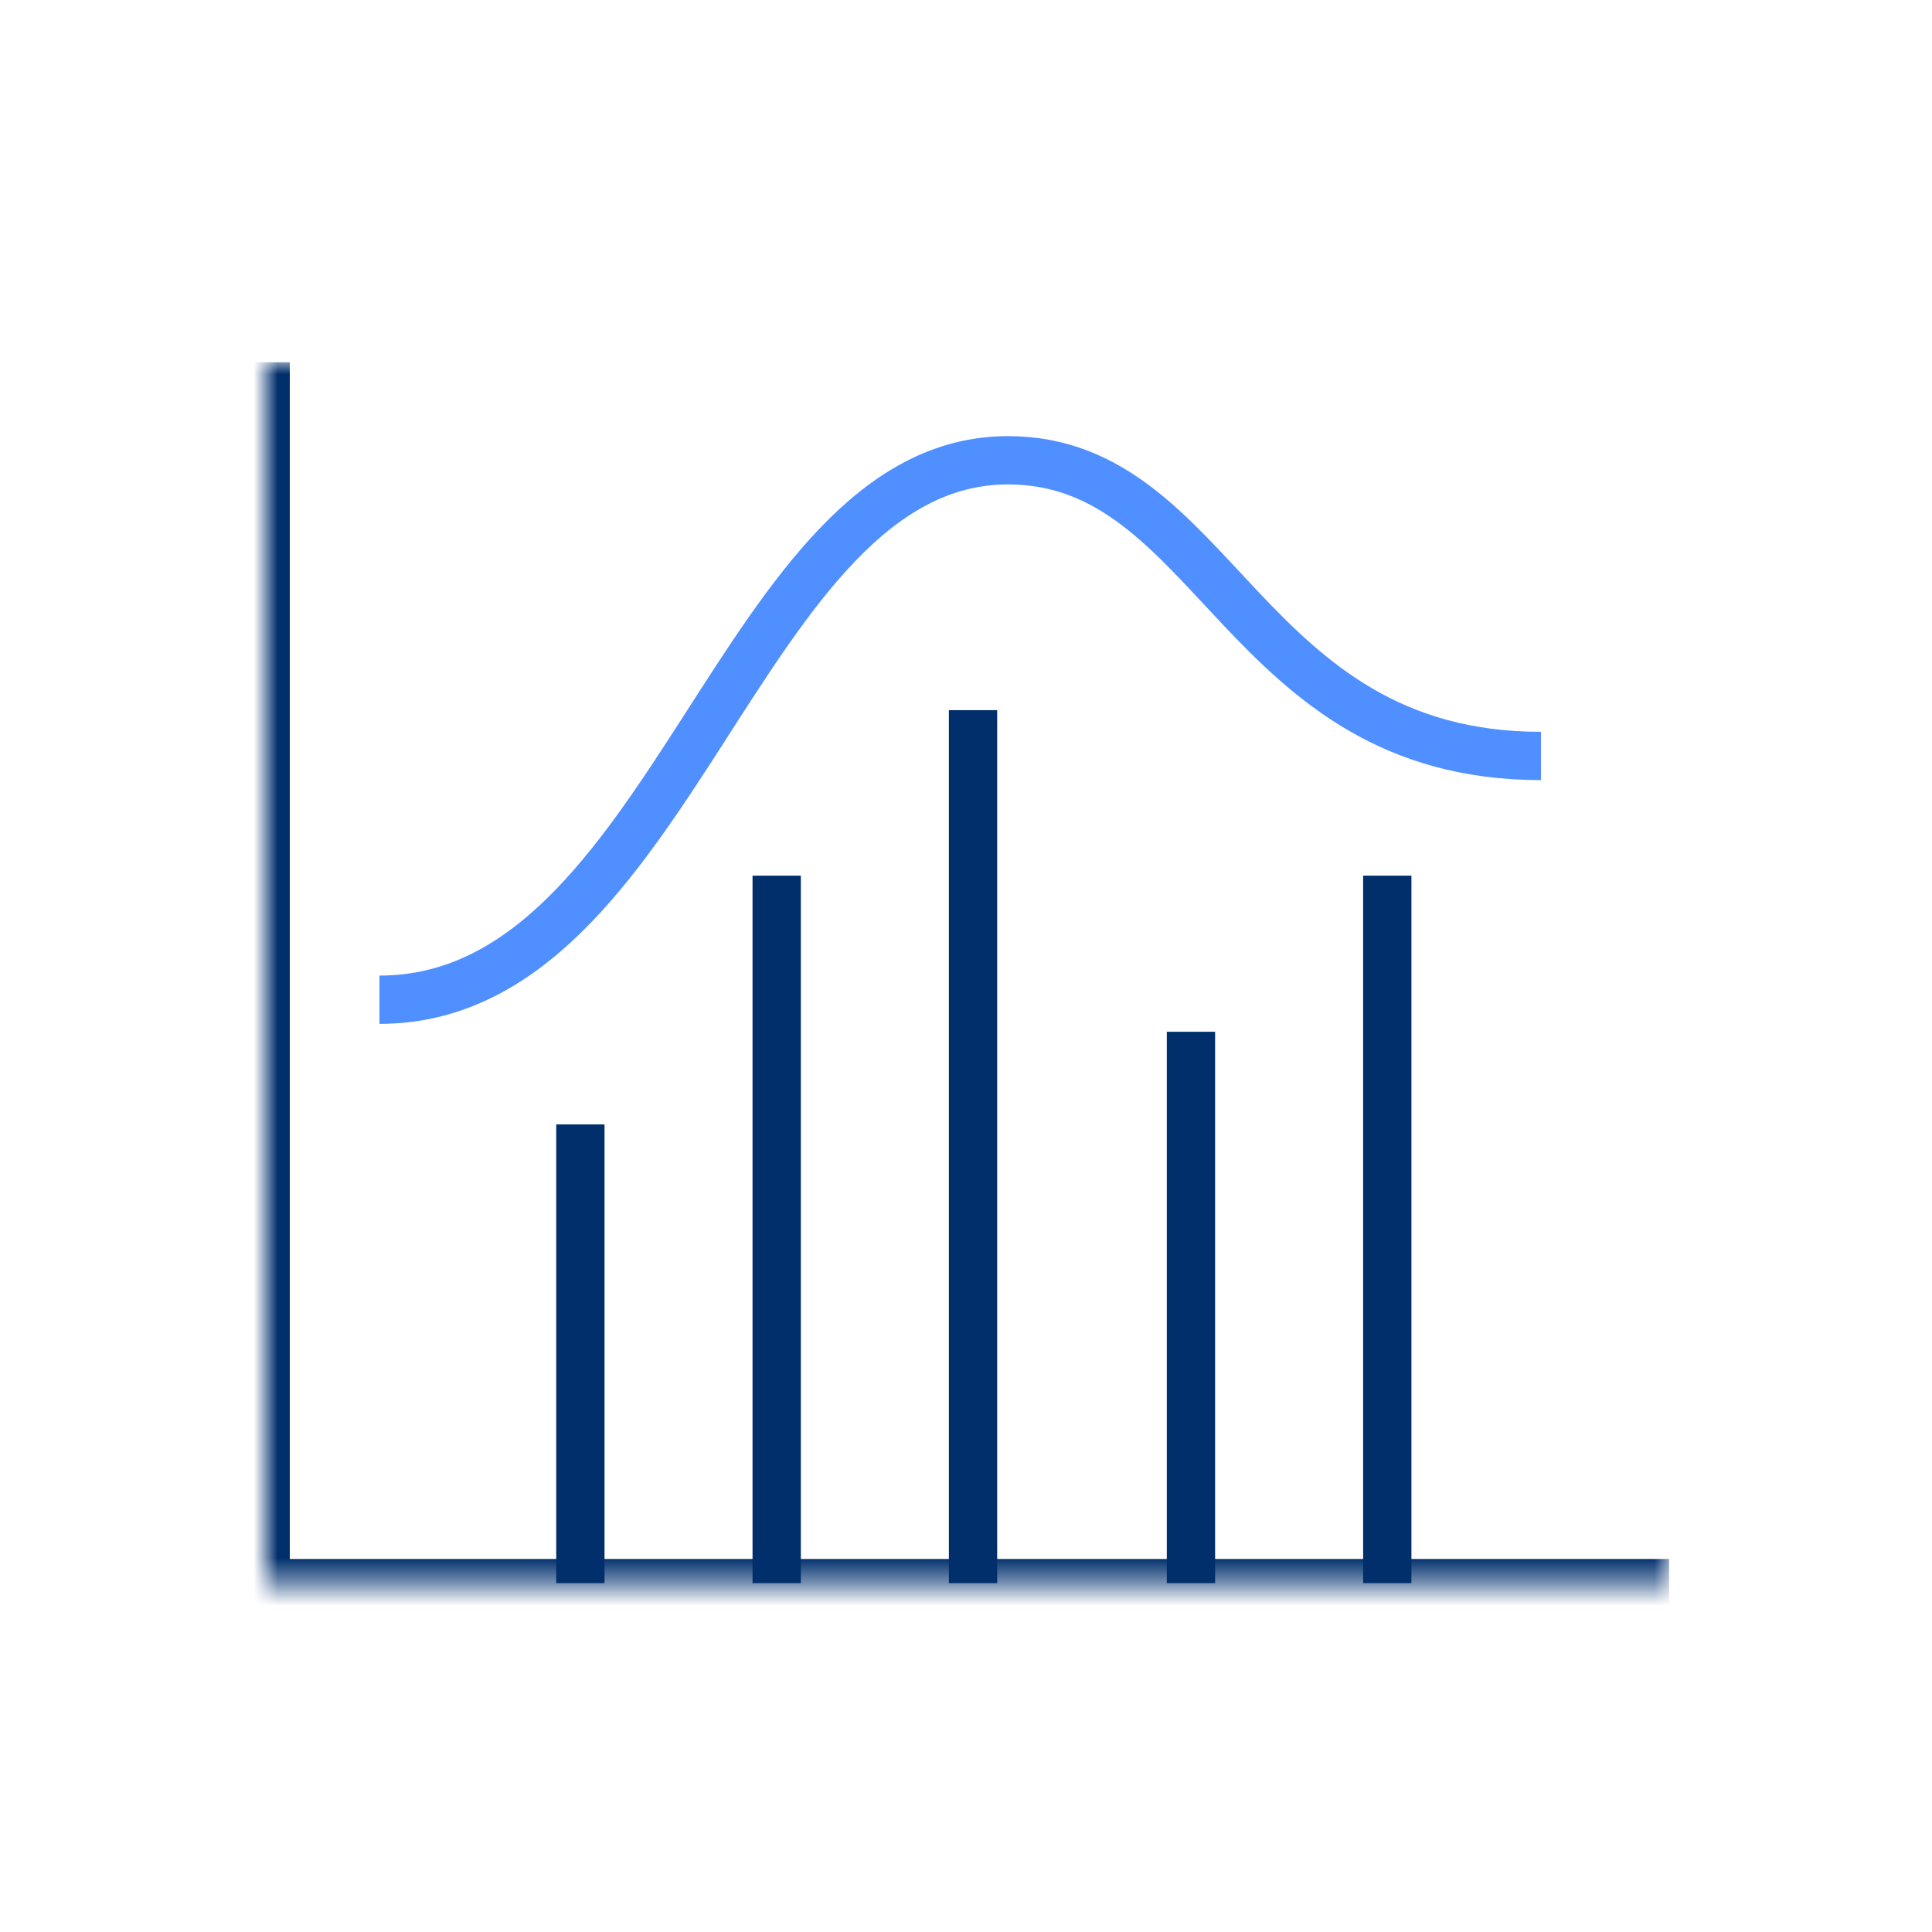
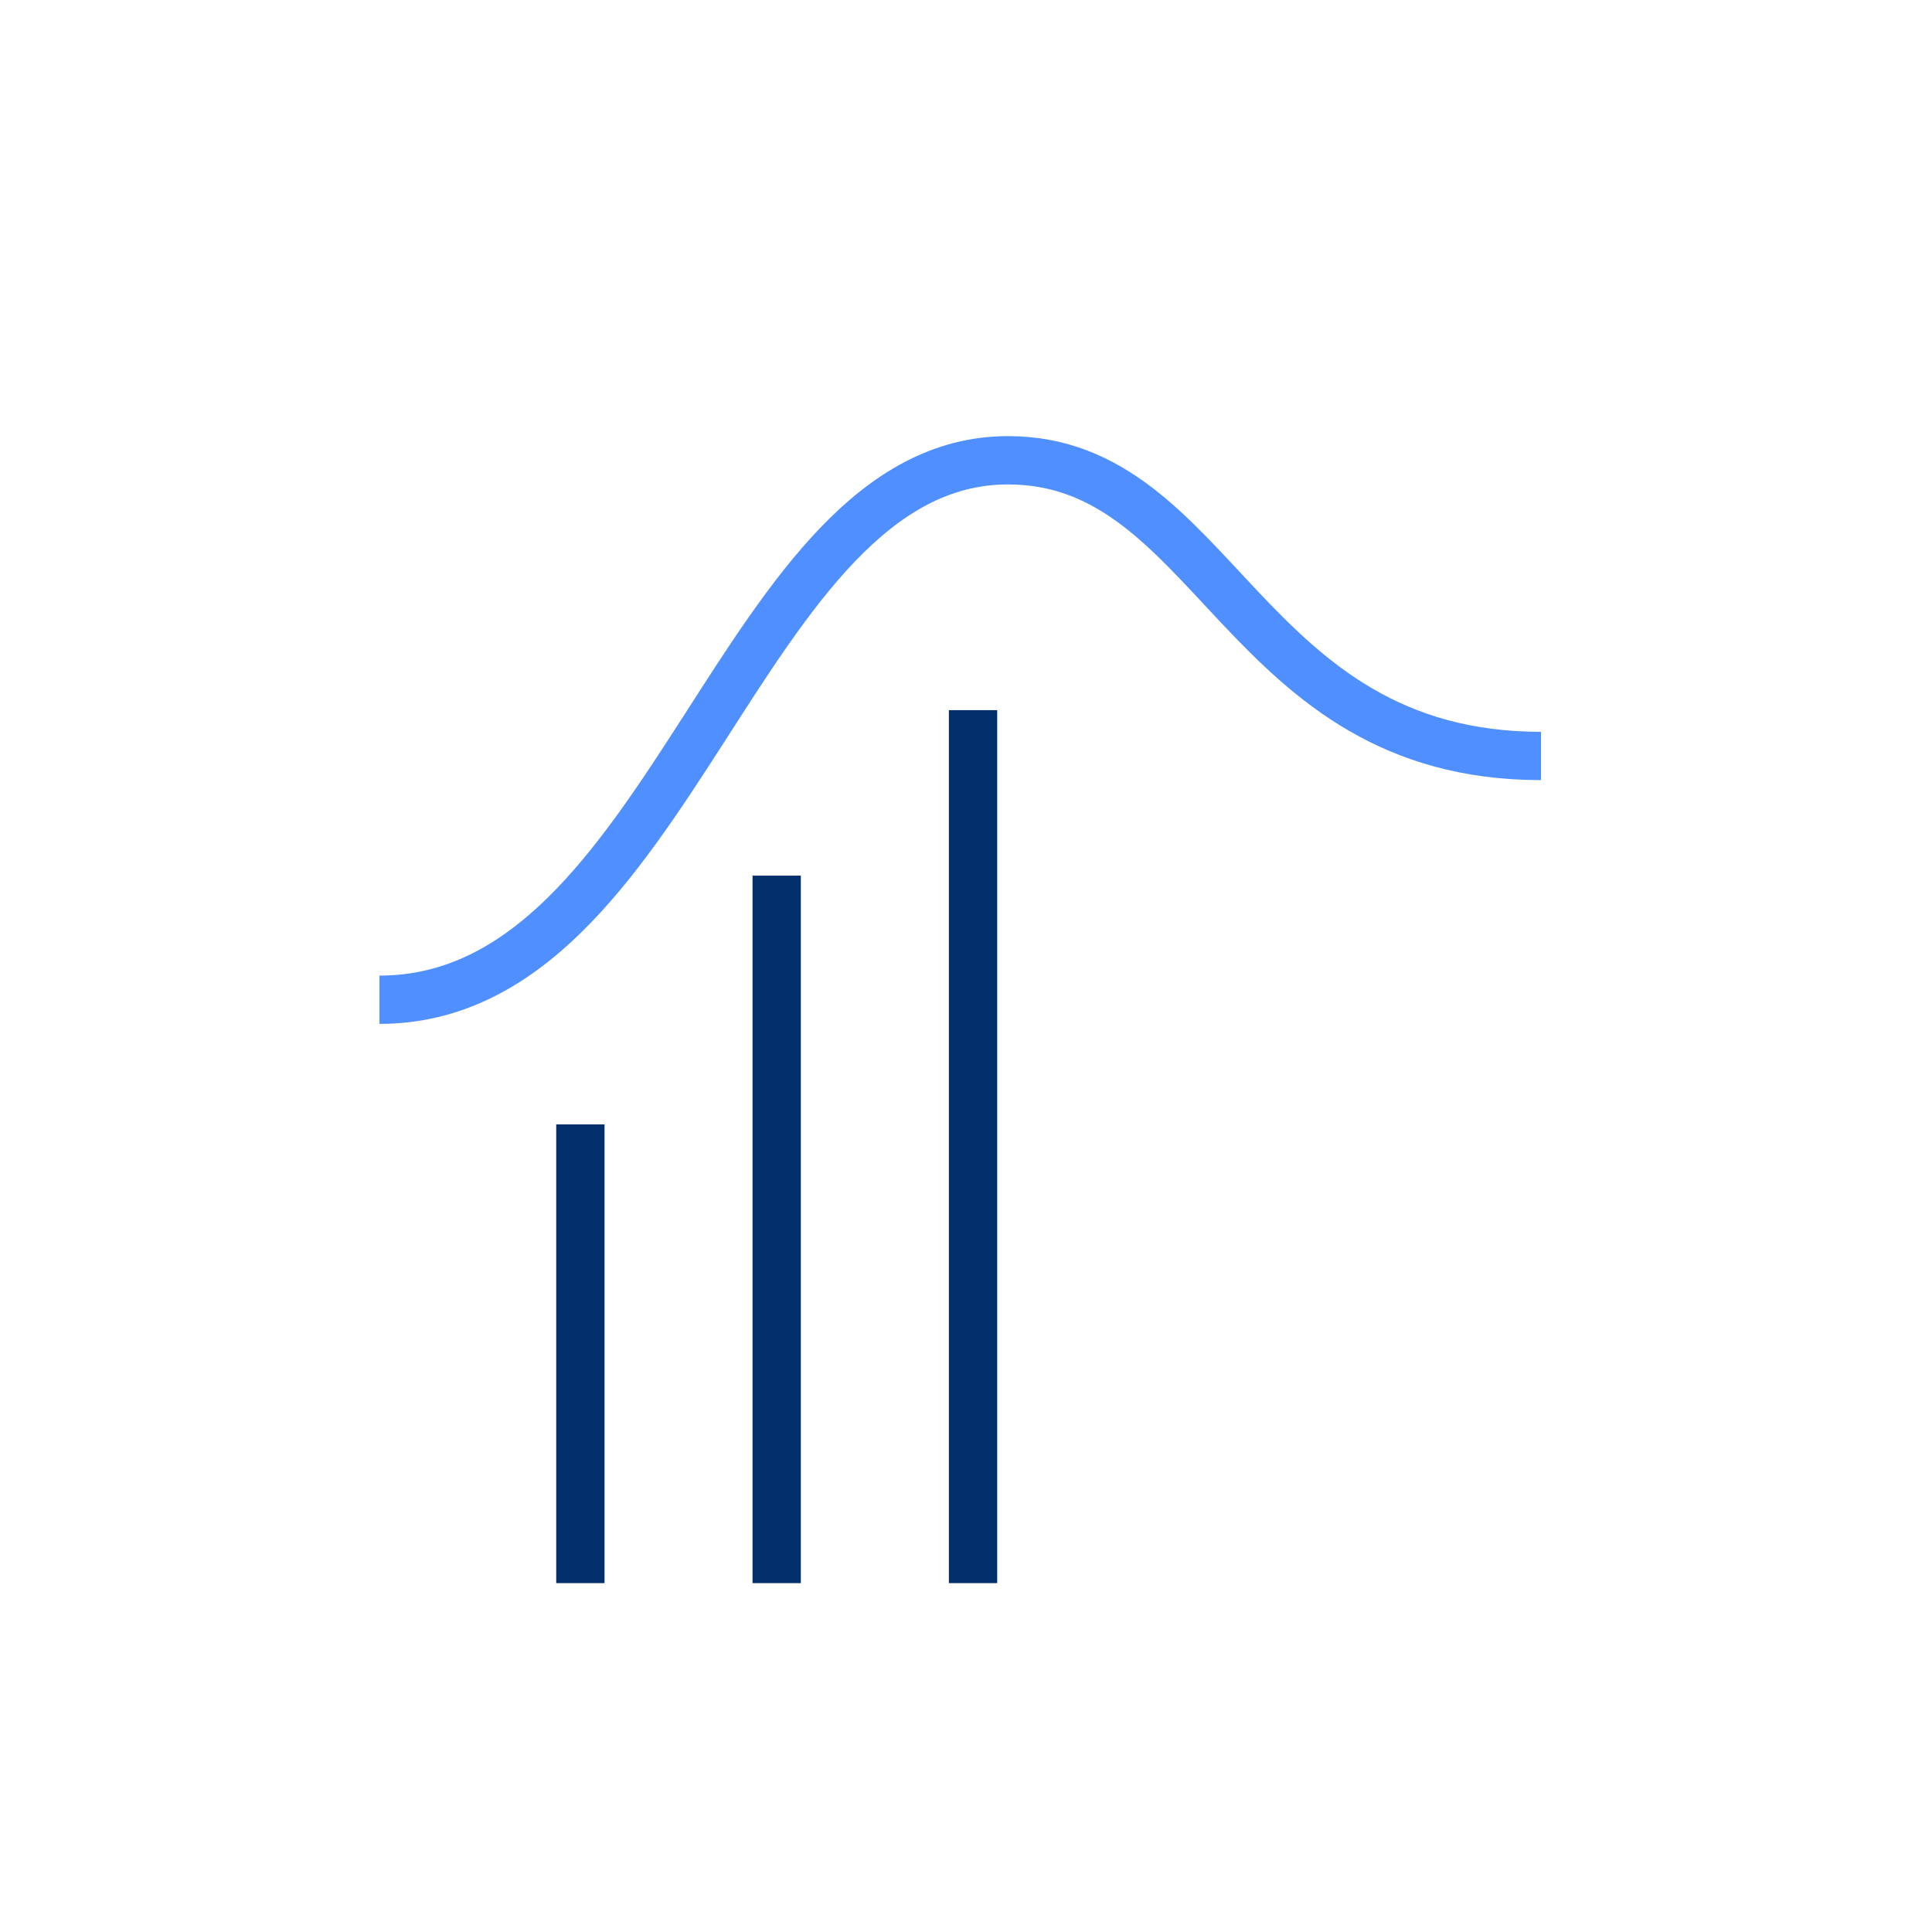
<svg xmlns="http://www.w3.org/2000/svg" xmlns:xlink="http://www.w3.org/1999/xlink" width="80px" height="80px" viewBox="0 0 80 80" version="1.1">
  <title>编组 8</title>
  <defs>
-     <polygon id="path-1" points="0 0 58.115 0 58.115 50.554 0 50.554" />
-   </defs>
+     </defs>
  <g id="页面-1" stroke="none" stroke-width="1" fill="none" fill-rule="evenodd">
    <g id="投资-繁体" transform="translate(-176, -6441)">
      <g id="编组-8" transform="translate(176, 6441)">
-         <rect id="矩形" x="0" y="0" width="80" height="80" />
        <g id="编组" transform="translate(11, 15)">
          <g>
            <mask id="mask-2" fill="white">
              <use xlink:href="#path-1" />
            </mask>
            <g id="Clip-2" />
            <polyline id="Stroke-1" stroke="#002F6C" stroke-width="2" mask="url(#mask-2)" points="58.115 50.554 0 50.554 0 0" />
          </g>
          <line x1="13.032" y1="50.554" x2="13.032" y2="31.559" id="Stroke-3" stroke="#002F6C" stroke-width="2" />
          <line x1="21.161" y1="50.554" x2="21.161" y2="21.259" id="Stroke-5" stroke="#002F6C" stroke-width="2" />
-           <line x1="38.315" y1="50.554" x2="38.315" y2="27.723" id="Stroke-7" stroke="#002F6C" stroke-width="2" />
-           <line x1="46.444" y1="50.554" x2="46.444" y2="21.259" id="Stroke-9" stroke="#002F6C" stroke-width="2" />
          <line x1="29.291" y1="50.554" x2="29.291" y2="14.406" id="Stroke-11" stroke="#002F6C" stroke-width="2" />
          <path d="M4.712,26.397 C16.907,26.397 19.597,4.059 30.738,4.059 C39.361,4.059 40.432,16.303 52.81,16.303" id="Stroke-13" stroke="#508FFF" stroke-width="2" />
        </g>
      </g>
    </g>
  </g>
</svg>